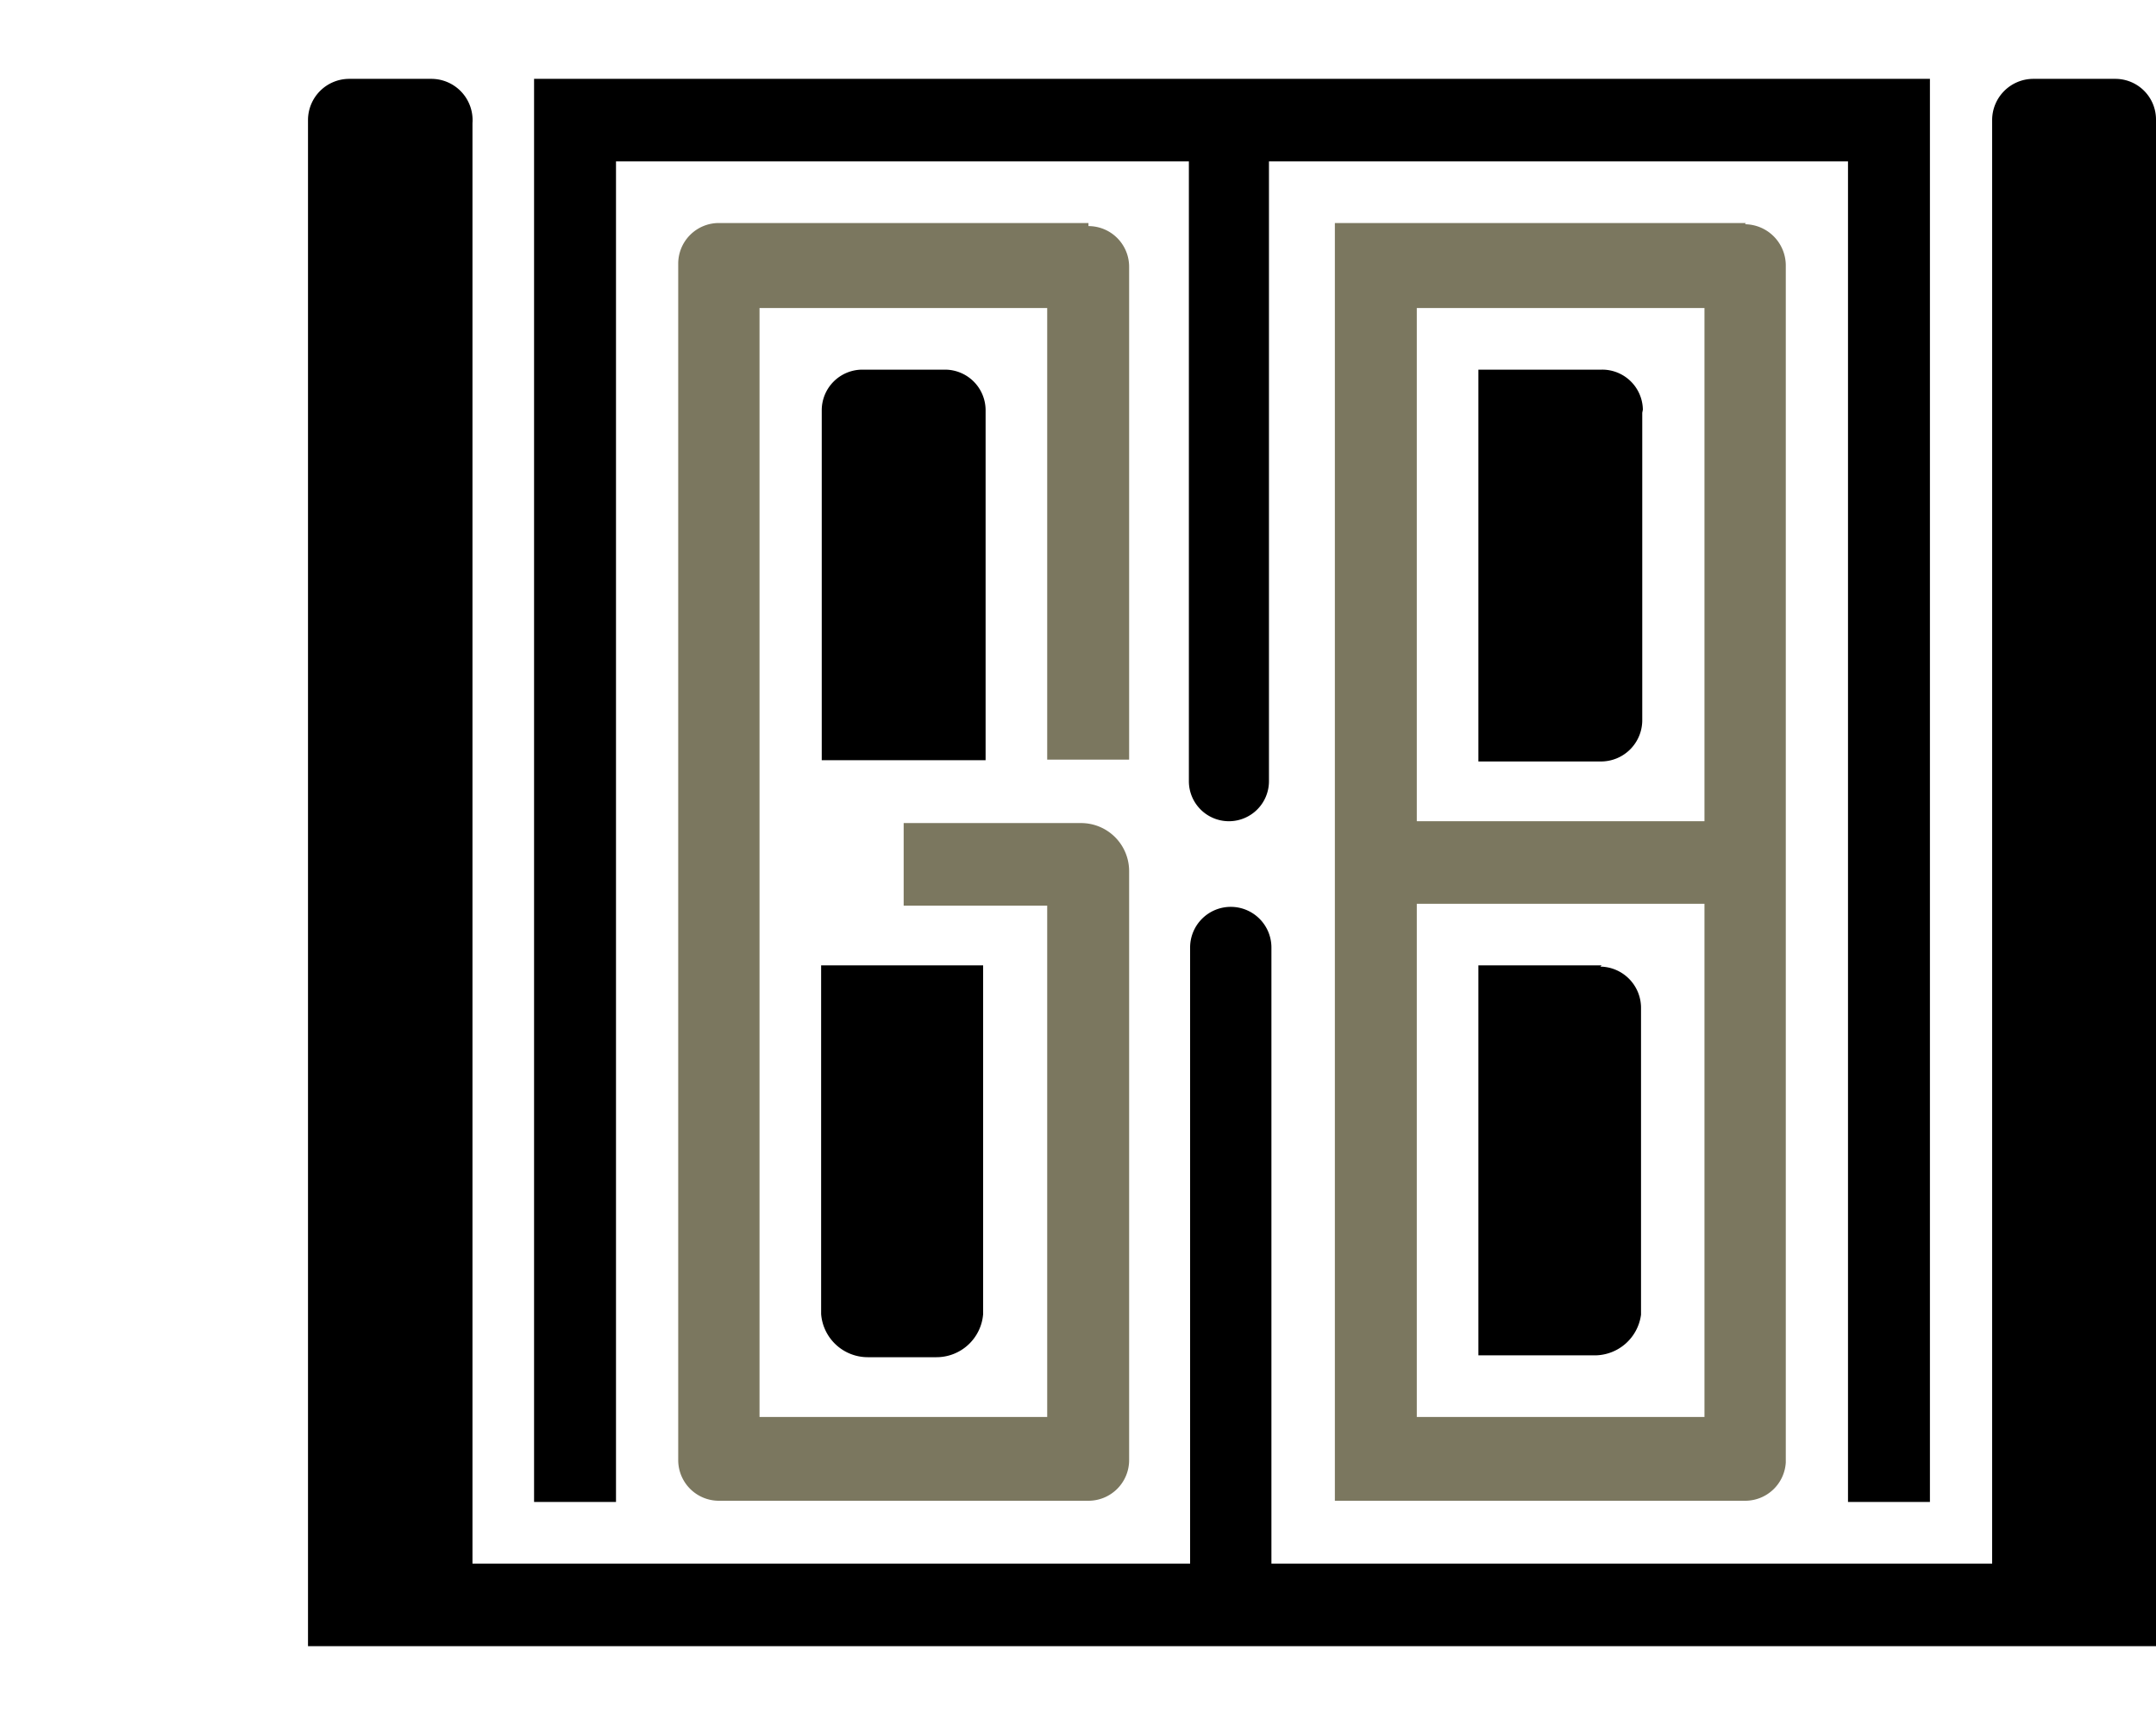
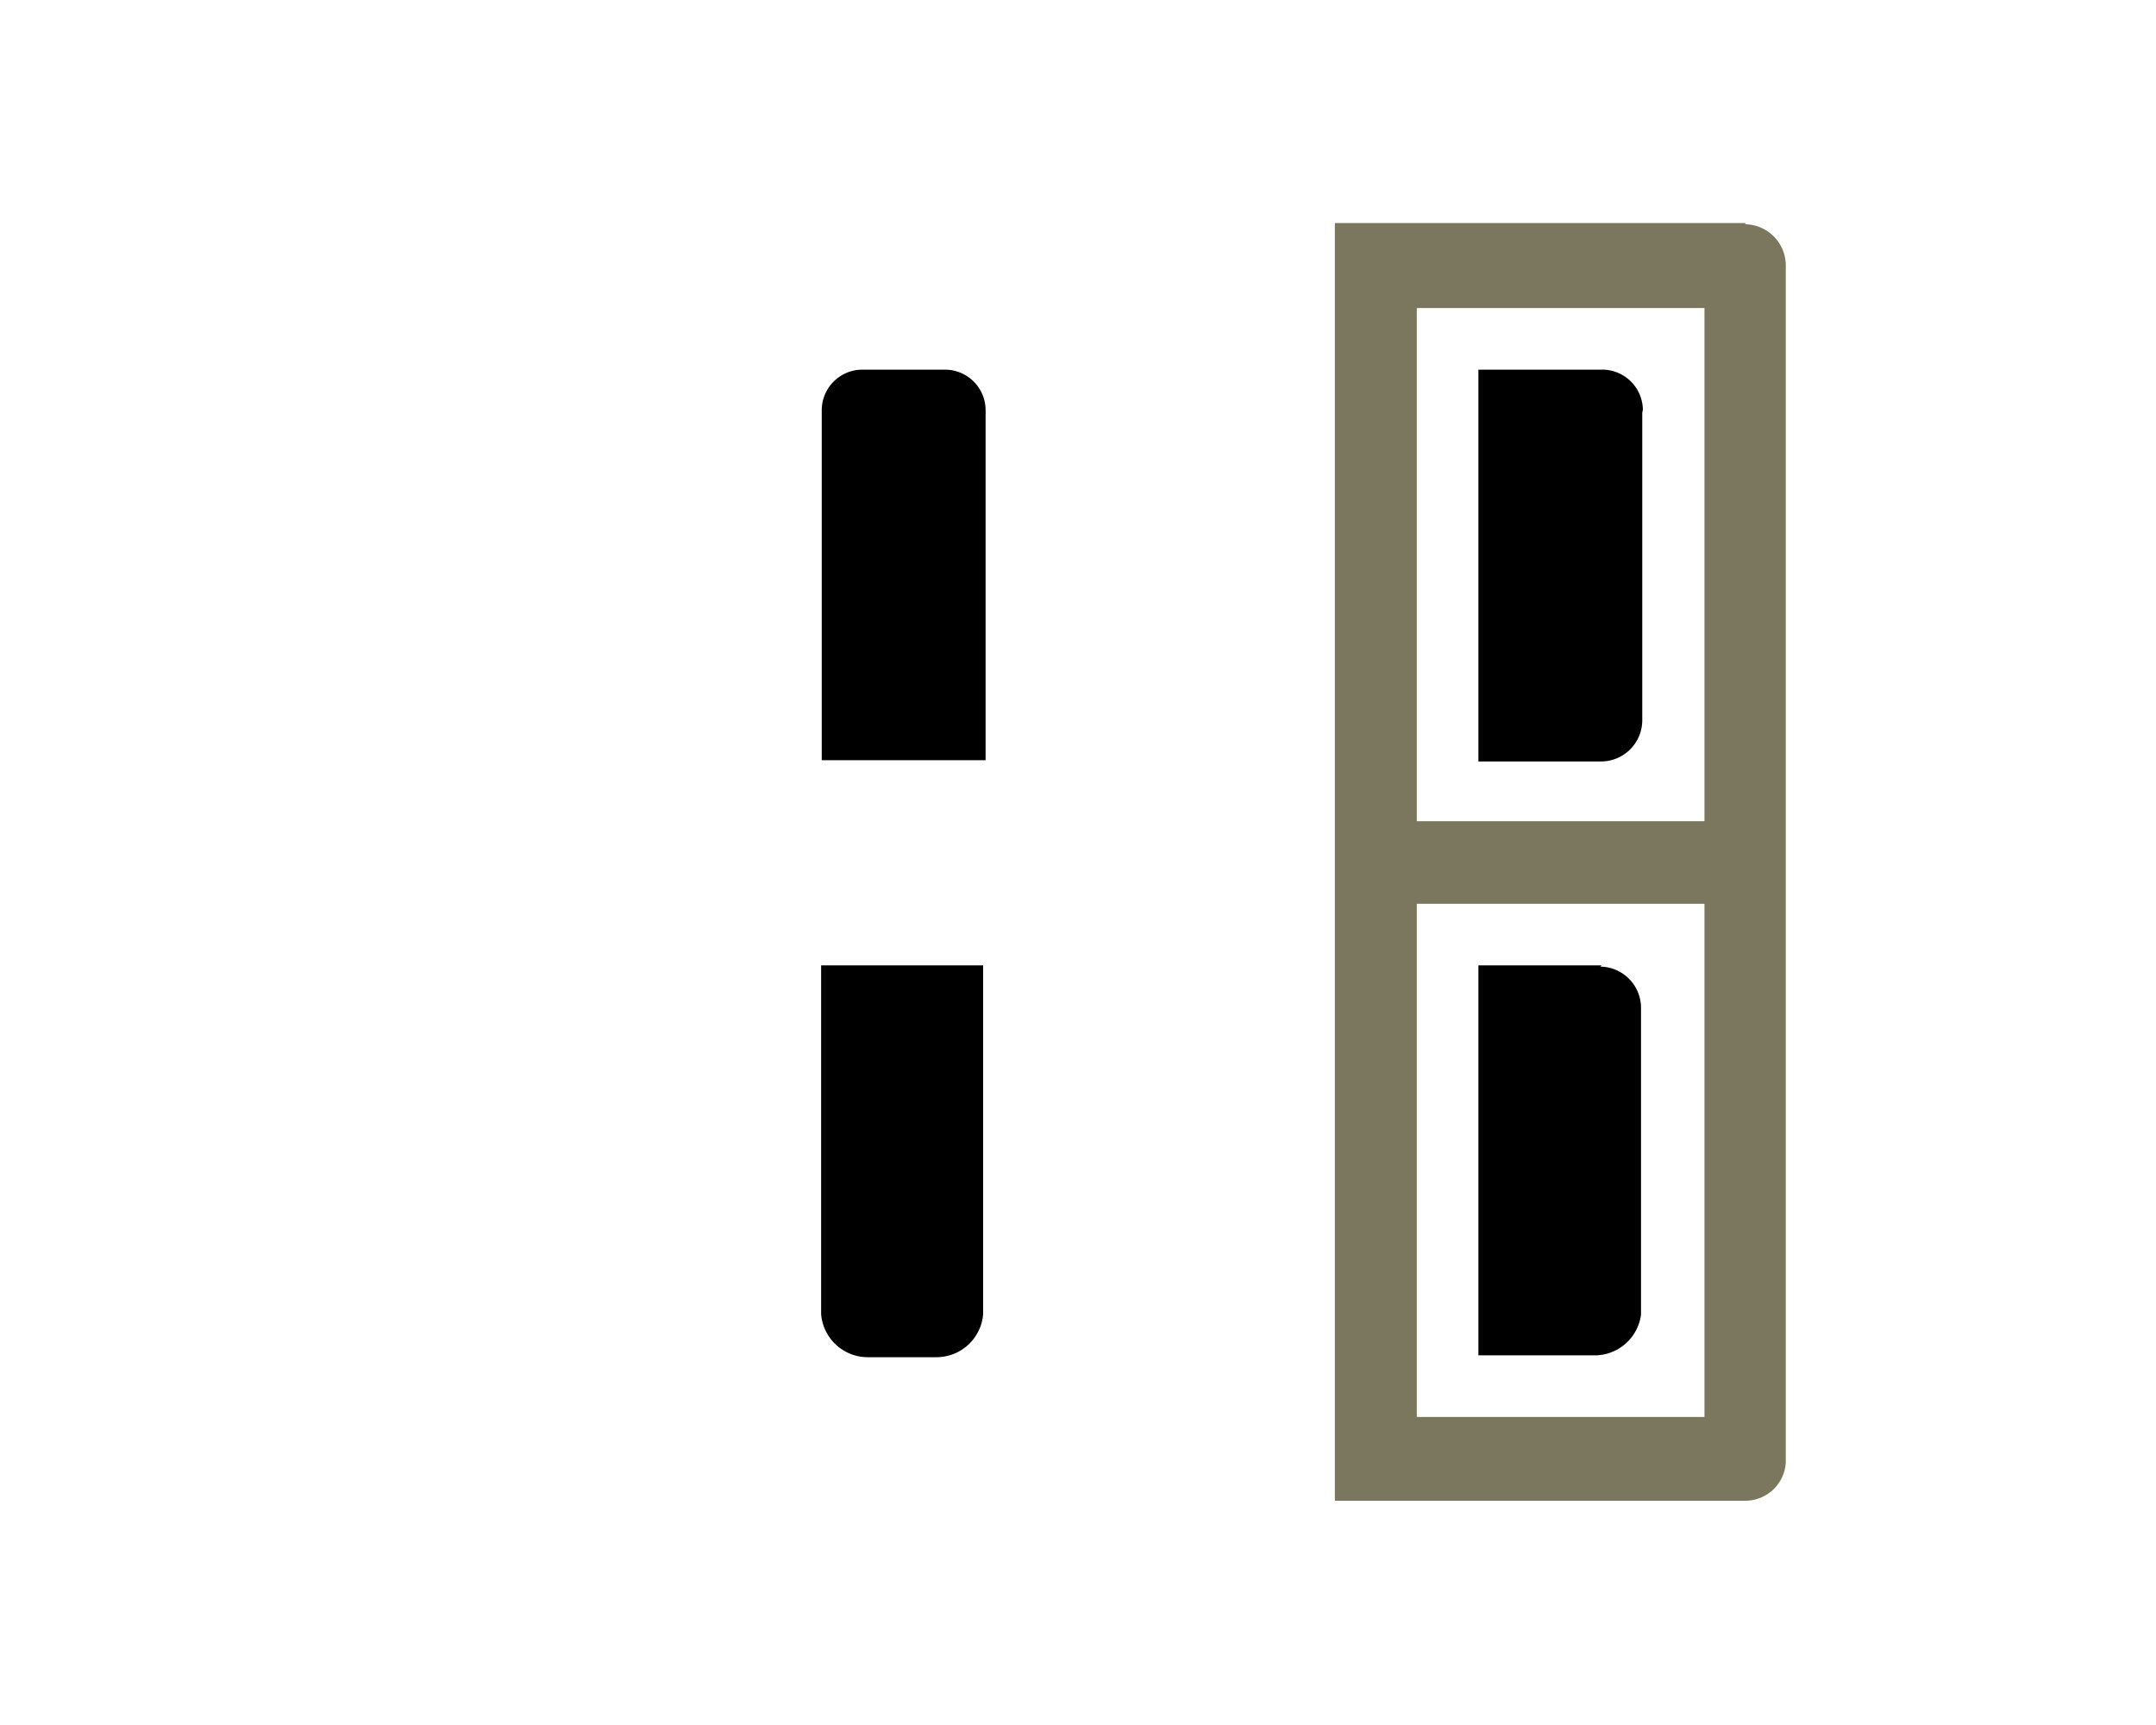
<svg xmlns="http://www.w3.org/2000/svg" id="aba77997-e7b0-44f4-ab9e-c39fe4bfa6b5" data-name="Calque 1" width="35" height="28" viewBox="0 0 35 28">
  <title>logo-cp-groome-beauchemin-S</title>
-   <path d="M35,1.94a.66.66,0,0,0-.66-.66H33a.67.67,0,0,0-.66.66V2s0,0,0,0h0V25.38H20.64v-10h0a.66.66,0,0,0-.66-.66h0a.66.66,0,0,0-.66.66h0v10H7.67V2h0A.67.67,0,0,0,7,1.28H5.66A.67.67,0,0,0,5,1.94H5V26.72H35V2h0s0,0,0,0Z" />
-   <path d="M10,2.62h9.3V12.69h0a.65.65,0,0,0,.65.64h0a.65.65,0,0,0,.65-.64h0V2.62H30V24.38h1.33V1.28H8.67v23.1H10Z" />
-   <path d="M17.67,3.62h-6a.66.66,0,0,0-.66.66h0V23.7h0a.66.66,0,0,0,.66.66h6a.66.66,0,0,0,.66-.66h0V14.14h0v0a.78.78,0,0,0-.77-.78H14.67v1.34H17V23H12.33V5H17v7.33h1.33v-8h0a.66.66,0,0,0-.66-.66" fill="#7b775f" />
  <path d="M28.34,3.62H21.67V23.71h0v0h0v.65h6.67a.66.66,0,0,0,.65-.62h0V4.3h0a.67.67,0,0,0-.66-.66M23,14.67h4.67V23H23Zm4.67-1.34H23V5h4.67Z" fill="#7b775f" />
  <path d="M13.33,21.24v.09h0a.76.76,0,0,0,.76.7h1.11a.76.76,0,0,0,.76-.7h0V15.67H13.33Z" />
  <path d="M15.34,6H14a.66.66,0,0,0-.66.66h0v5.68H16V6.65h0A.66.66,0,0,0,15.34,6" />
  <path d="M26,15.67H24V22h1.89a.76.76,0,0,0,.75-.66h0v-.1h0v0h0V16.41h0s0,0,0-.06v0a.67.67,0,0,0-.66-.66" />
  <path d="M26.67,6.65v0A.66.66,0,0,0,26,6H24v6.36h2a.67.67,0,0,0,.66-.66v0h0v-5h0" />
</svg>